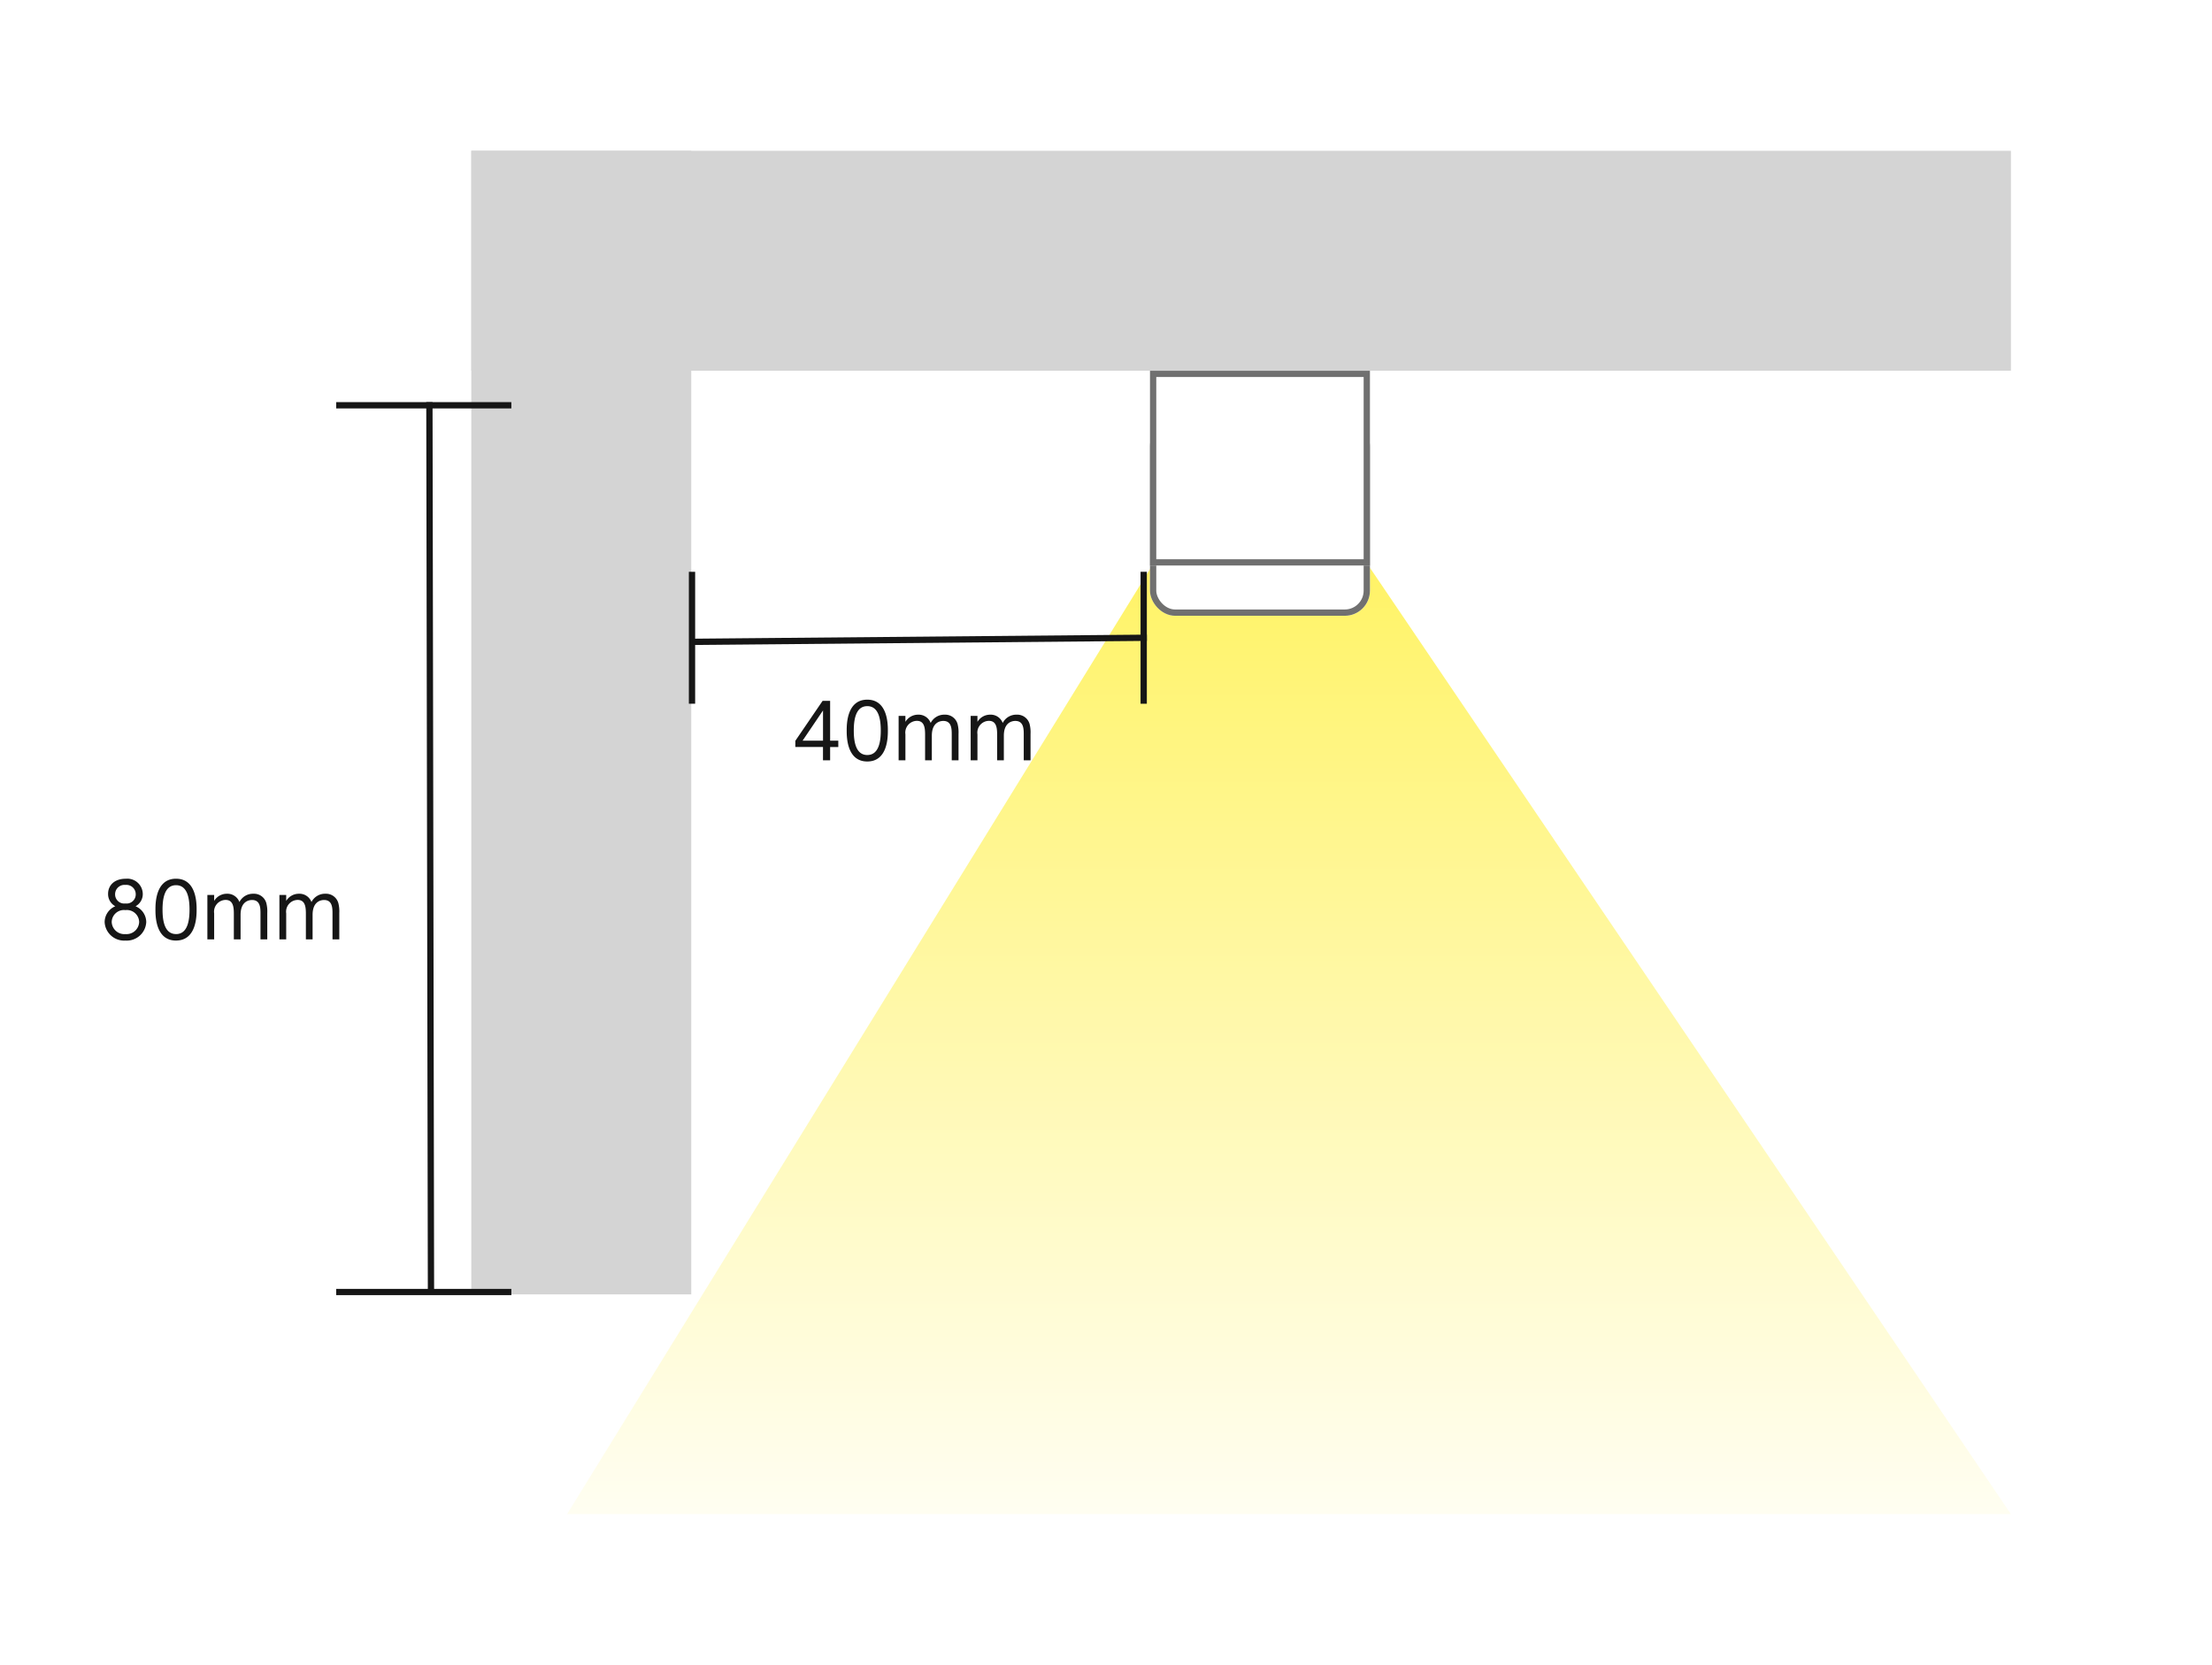
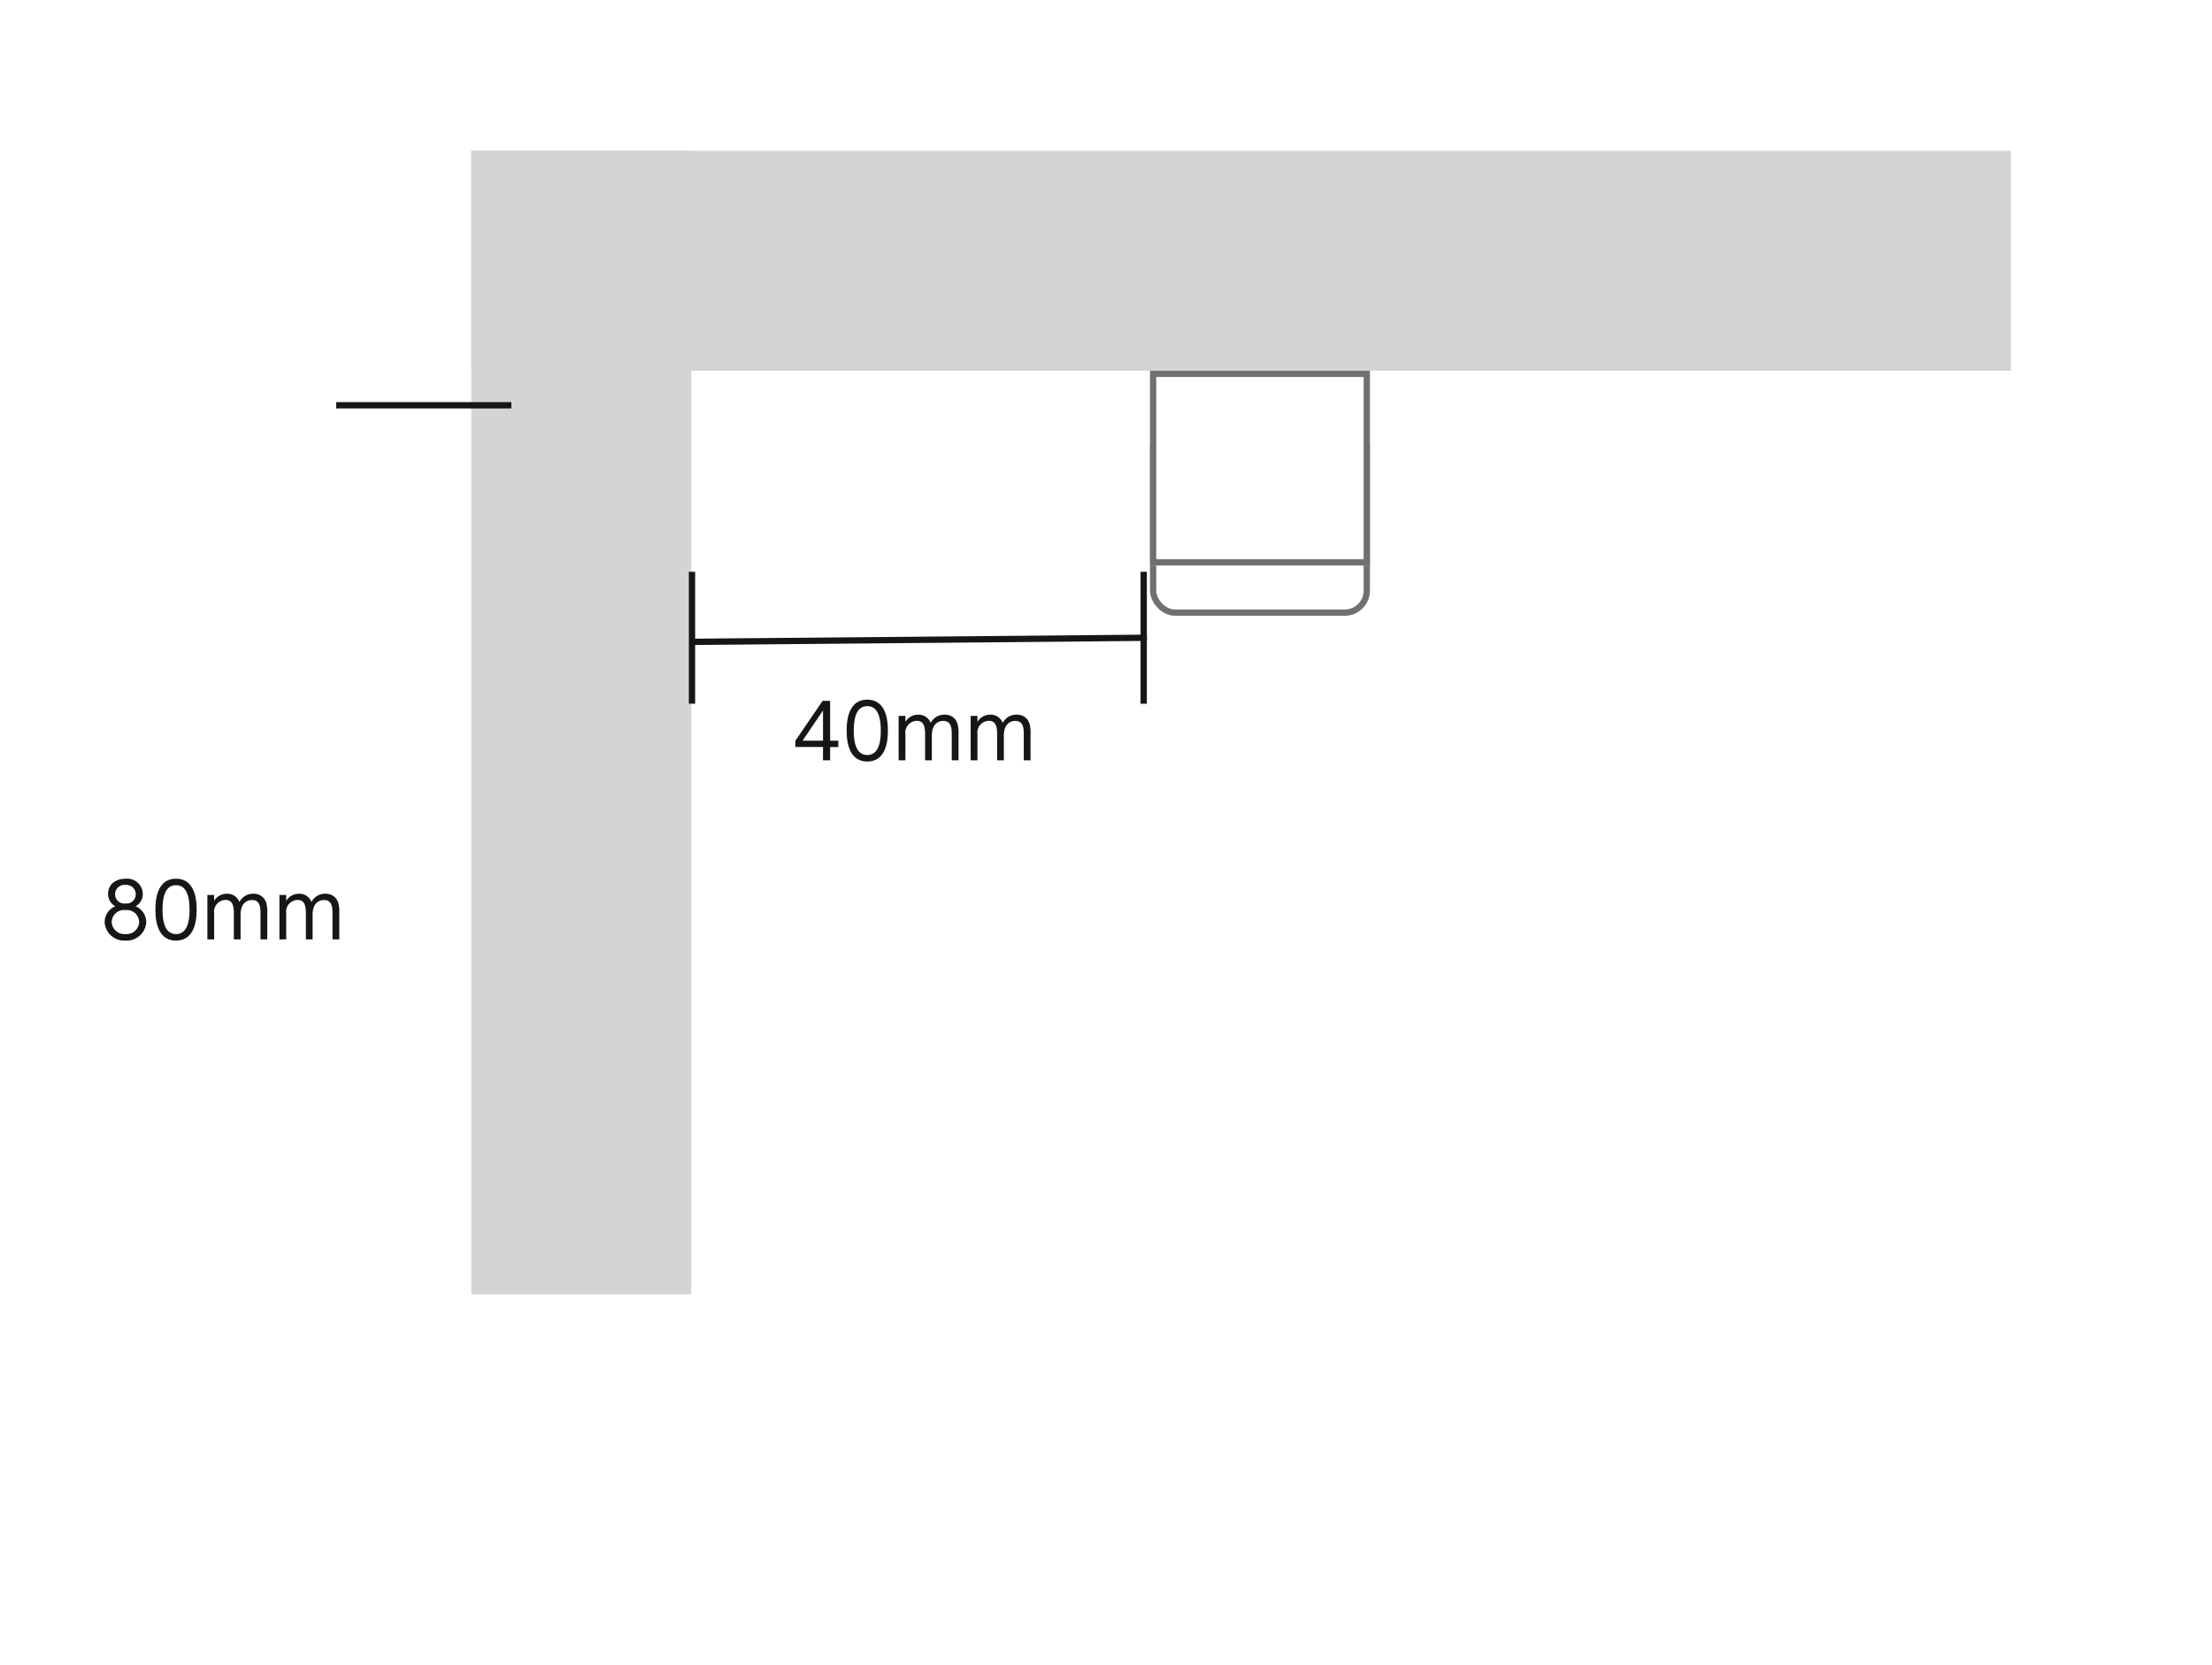
<svg xmlns="http://www.w3.org/2000/svg" width="352" height="265" viewBox="0 0 352 265">
  <defs>
    <linearGradient id="linear-gradient" x1="0.5" y1="-0.103" x2="0.5" y2="1" gradientUnits="objectBoundingBox">
      <stop offset="0" stop-color="#fff" />
      <stop offset="0.303" stop-color="#fff9b7" />
      <stop offset="1" stop-color="#ffeb00" />
    </linearGradient>
  </defs>
  <g id="niche_Illust04-sp" transform="translate(-608 -4797)">
    <rect id="長方形_5098" data-name="長方形 5098" width="352" height="265" transform="translate(608 4797)" fill="#fff" />
    <g id="グループ_14520" data-name="グループ 14520" transform="translate(624 4821)">
      <rect id="長方形_5041" data-name="長方形 5041" width="245" height="35" transform="translate(59)" fill="#d4d4d4" />
      <path id="パス_12442" data-name="パス 12442" d="M0,0H35V182H0Z" transform="translate(59)" fill="#d4d4d4" />
      <path id="パス_12988" data-name="パス 12988" d="M5.568,5.732A2.2,2.2,0,0,0,6.72,3.74a2.462,2.462,0,0,0-2.7-2.388c-1.872,0-2.82,1.1-2.82,2.4a2.194,2.194,0,0,0,1.152,1.98,2.742,2.742,0,0,0-1.7,2.532A3.106,3.106,0,0,0,3.96,11.192,3.106,3.106,0,0,0,7.272,8.264,2.75,2.75,0,0,0,5.568,5.732ZM3.96,10.16A2.011,2.011,0,0,1,1.776,8.252,1.946,1.946,0,0,1,3.96,6.344,1.953,1.953,0,0,1,6.144,8.252,2.011,2.011,0,0,1,3.96,10.16Zm0-4.872A1.454,1.454,0,0,1,2.316,3.812,1.489,1.489,0,0,1,3.96,2.336,1.489,1.489,0,0,1,5.6,3.812,1.454,1.454,0,0,1,3.96,5.288Zm8.052,5.9c3.276,0,3.276-3.972,3.276-4.92s0-4.92-3.276-4.92S8.736,5.324,8.736,6.272,8.736,11.192,12.012,11.192Zm0-1.032c-1.86,0-2.148-2.2-2.148-3.888,0-1.632.264-3.888,2.148-3.888,1.908,0,2.148,2.316,2.148,3.888C14.16,7.892,13.9,10.16,12.012,10.16ZM22.284,11V7.088c0-2.22,1.44-2.352,1.824-2.352,1.344,0,1.344,1.308,1.344,2.2V11h1.08V6.812a5.388,5.388,0,0,0-.144-1.56A2.032,2.032,0,0,0,24.324,3.74,2.411,2.411,0,0,0,22.1,5.06a2.036,2.036,0,0,0-1.992-1.32,2.343,2.343,0,0,0-2.028,1.14V3.932H17V11h1.08V6.86a1.868,1.868,0,0,1,1.824-2.136c1.2,0,1.308,1.14,1.308,2.2V11Zm11.46,0V7.088c0-2.22,1.44-2.352,1.824-2.352,1.344,0,1.344,1.308,1.344,2.2V11h1.08V6.812a5.388,5.388,0,0,0-.144-1.56A2.032,2.032,0,0,0,35.784,3.74a2.411,2.411,0,0,0-2.22,1.32,2.036,2.036,0,0,0-1.992-1.32,2.343,2.343,0,0,0-2.028,1.14V3.932h-1.08V11h1.08V6.86a1.868,1.868,0,0,1,1.824-2.136c1.2,0,1.308,1.14,1.308,2.2V11Z" transform="translate(0 114.5)" fill="#161616" />
      <g id="グループ_14516" data-name="グループ 14516" transform="translate(65.372 40) rotate(90)">
-         <line id="線_246" data-name="線 246" y1="0.25" x2="141.625" transform="translate(0 12.79)" fill="none" stroke="#161616" stroke-width="1" />
-         <path id="パス_12437" data-name="パス 12437" d="M0,27.872V0" transform="translate(141.625)" fill="none" stroke="#161616" stroke-width="1" />
        <path id="パス_12440" data-name="パス 12440" d="M0,27.872V0" transform="translate(0.5)" fill="none" stroke="#161616" stroke-width="1" />
      </g>
-       <path id="パス_12441" data-name="パス 12441" d="M136.65,150.974,229.764,0H0L102.244,150.974Z" transform="translate(304 216.974) rotate(180)" opacity="0.6" fill="url(#linear-gradient)" />
      <g id="グループ_14519" data-name="グループ 14519" transform="translate(202 74) rotate(180)">
        <g id="長方形_5023" data-name="長方形 5023" fill="#fff" stroke="#707070" stroke-width="1">
-           <rect width="35" height="31" rx="4" stroke="none" />
          <rect x="0.5" y="0.5" width="34" height="30" rx="3.5" fill="none" />
        </g>
        <g id="長方形_5022" data-name="長方形 5022" transform="translate(0 8)" fill="#fff" stroke="#707070" stroke-width="1">
          <rect width="35" height="31" stroke="none" />
          <rect x="0.5" y="0.5" width="34" height="30" fill="none" />
        </g>
      </g>
      <g id="グループ_14514" data-name="グループ 14514" transform="translate(94.077 67)">
        <line id="線_246-2" data-name="線 246" y1="0.65" x2="72.423" transform="translate(0 10.5)" fill="none" stroke="#161616" stroke-width="1" />
        <line id="線_244" data-name="線 244" y1="21" transform="translate(71.923 0)" fill="none" stroke="#161616" stroke-width="1" />
        <line id="線_245" data-name="線 245" y1="20.994" transform="translate(0.043 0.003)" fill="none" stroke="#161616" stroke-width="1" />
      </g>
      <path id="パス_12987" data-name="パス 12987" d="M6.1,11V8.888h1.3V7.88H6.1V1.544H4.9L.564,7.9v.984h4.4V11ZM4.968,3.068V7.88H1.716Zm7.044,8.124c3.276,0,3.276-3.972,3.276-4.92s0-4.92-3.276-4.92S8.736,5.324,8.736,6.272,8.736,11.192,12.012,11.192Zm0-1.032c-1.86,0-2.148-2.2-2.148-3.888,0-1.632.264-3.888,2.148-3.888,1.908,0,2.148,2.316,2.148,3.888C14.16,7.892,13.9,10.16,12.012,10.16ZM22.284,11V7.088c0-2.22,1.44-2.352,1.824-2.352,1.344,0,1.344,1.308,1.344,2.2V11h1.08V6.812a5.388,5.388,0,0,0-.144-1.56A2.032,2.032,0,0,0,24.324,3.74,2.411,2.411,0,0,0,22.1,5.06a2.036,2.036,0,0,0-1.992-1.32,2.343,2.343,0,0,0-2.028,1.14V3.932H17V11h1.08V6.86a1.868,1.868,0,0,1,1.824-2.136c1.2,0,1.308,1.14,1.308,2.2V11Zm11.46,0V7.088c0-2.22,1.44-2.352,1.824-2.352,1.344,0,1.344,1.308,1.344,2.2V11h1.08V6.812a5.388,5.388,0,0,0-.144-1.56A2.032,2.032,0,0,0,35.784,3.74a2.411,2.411,0,0,0-2.22,1.32,2.036,2.036,0,0,0-1.992-1.32,2.343,2.343,0,0,0-2.028,1.14V3.932h-1.08V11h1.08V6.86a1.868,1.868,0,0,1,1.824-2.136c1.2,0,1.308,1.14,1.308,2.2V11Z" transform="translate(110 86)" fill="#161616" />
    </g>
  </g>
</svg>